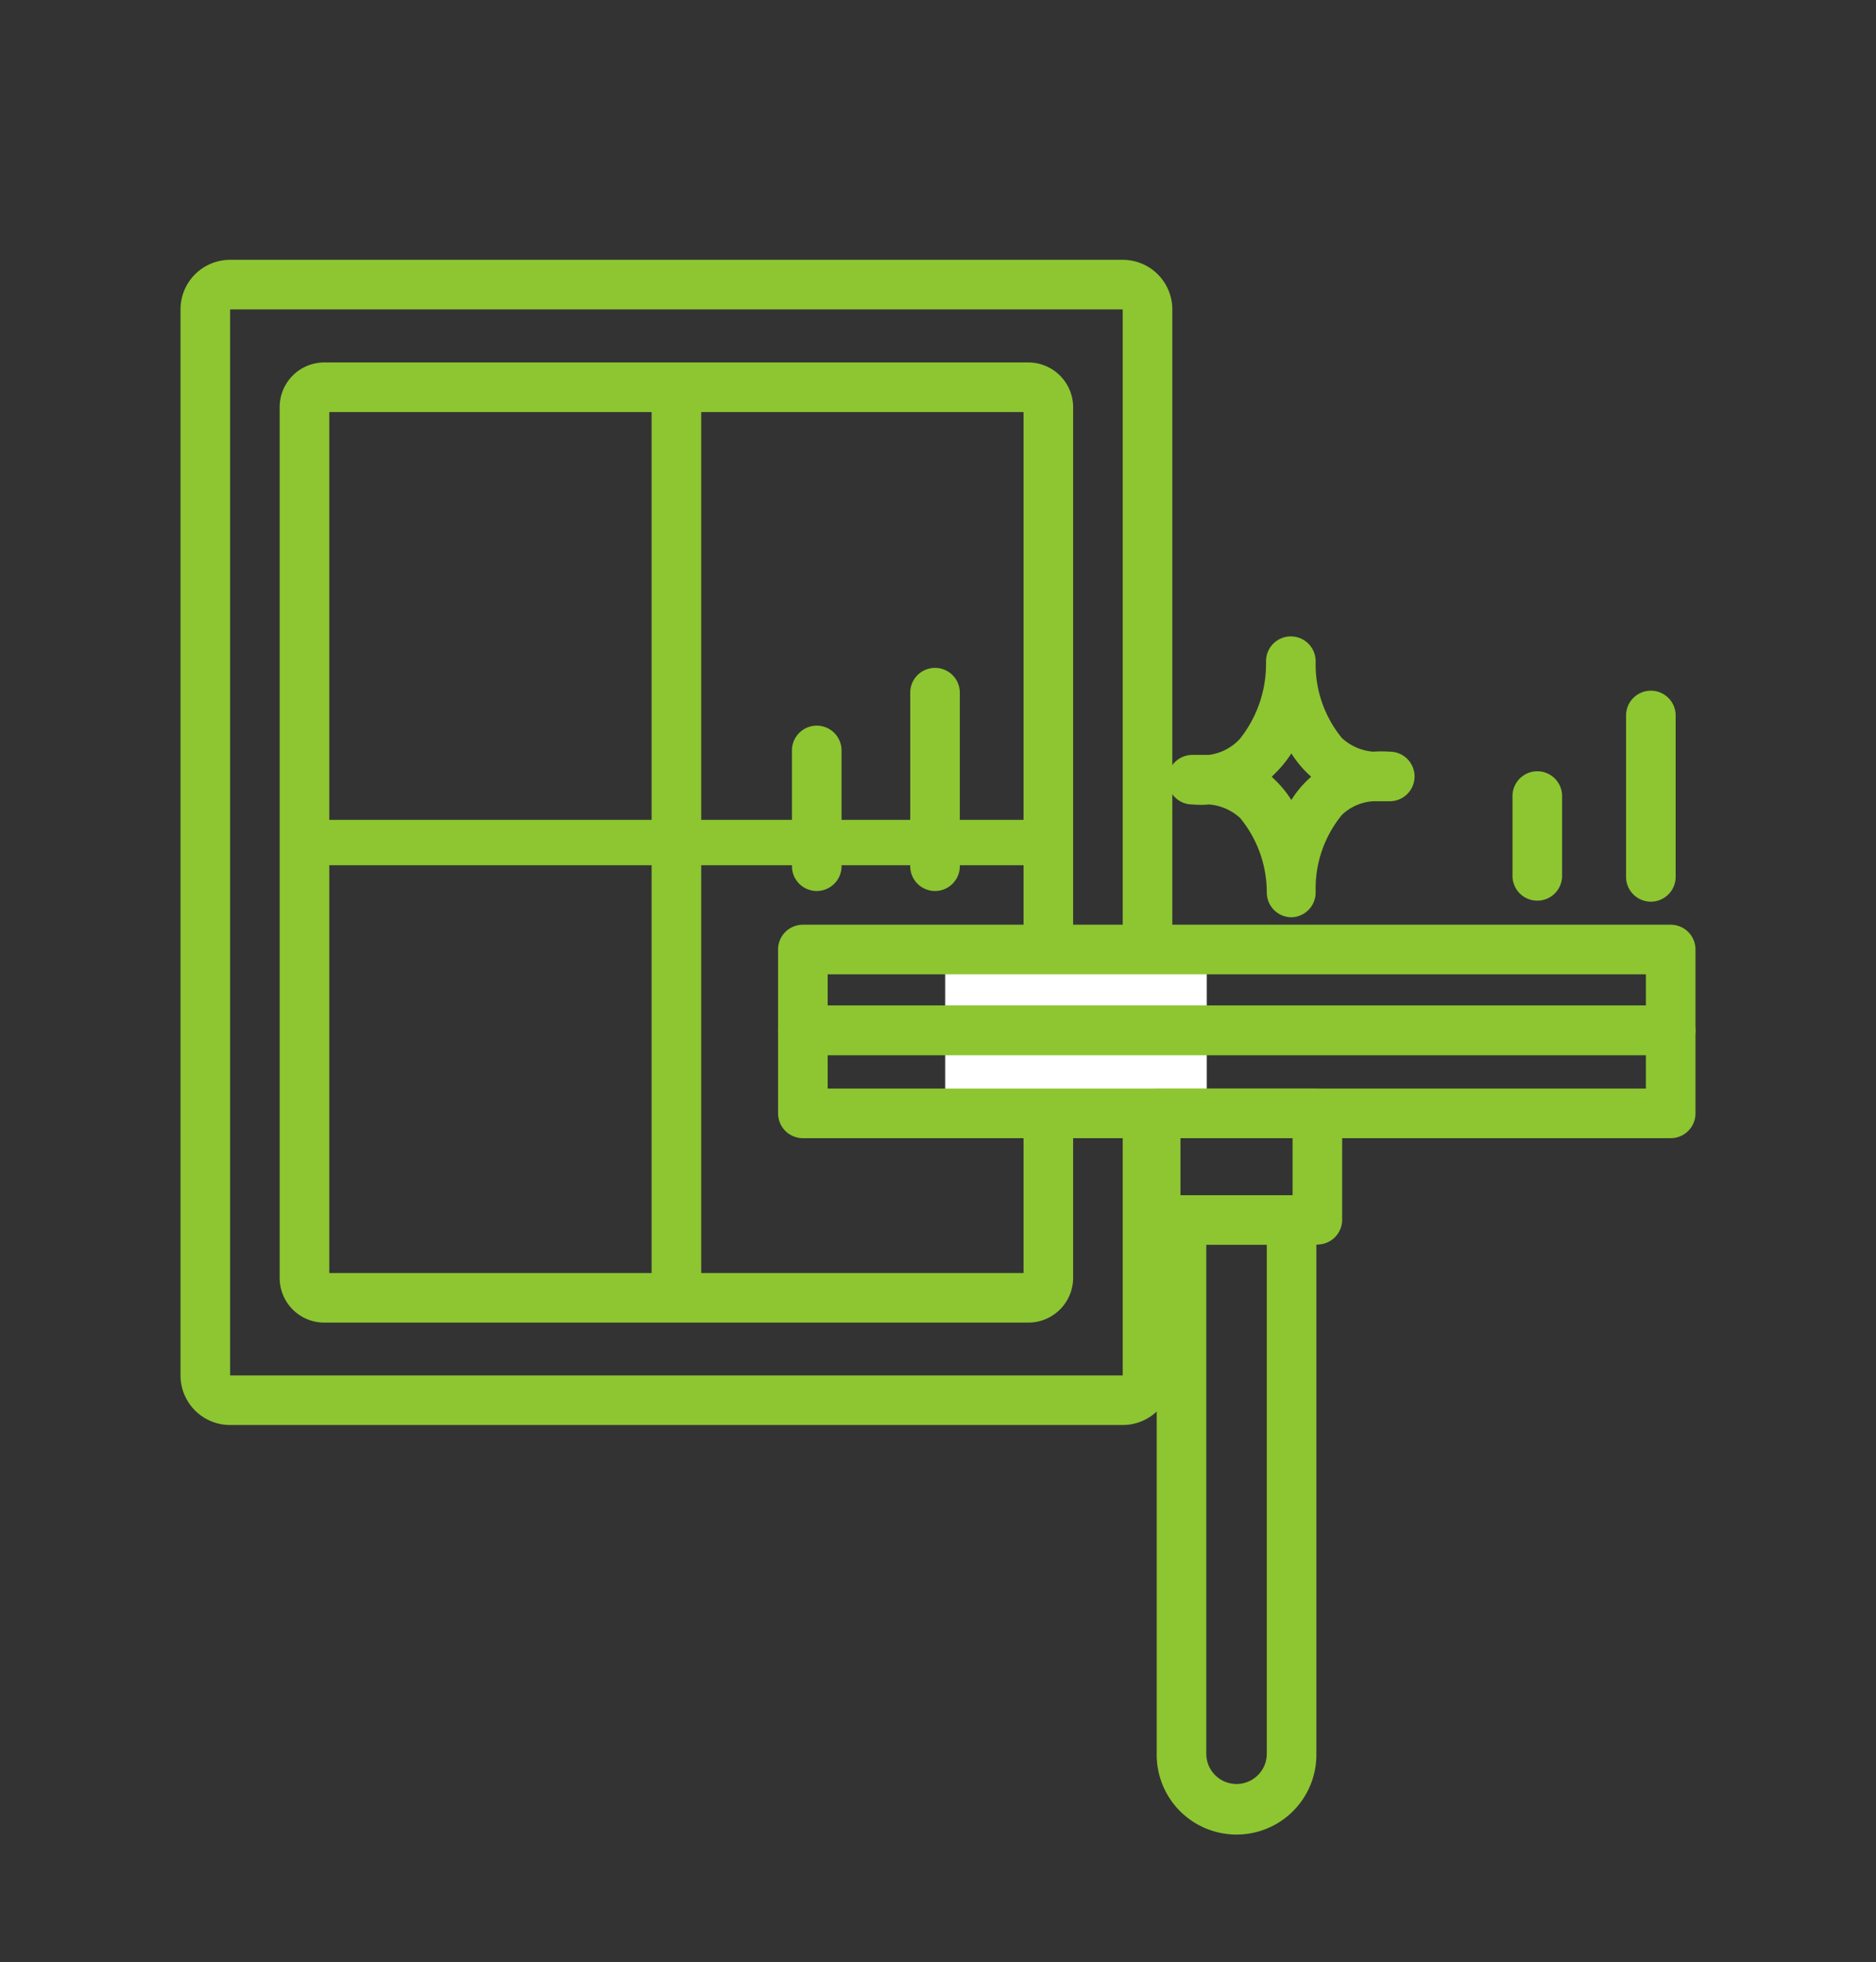
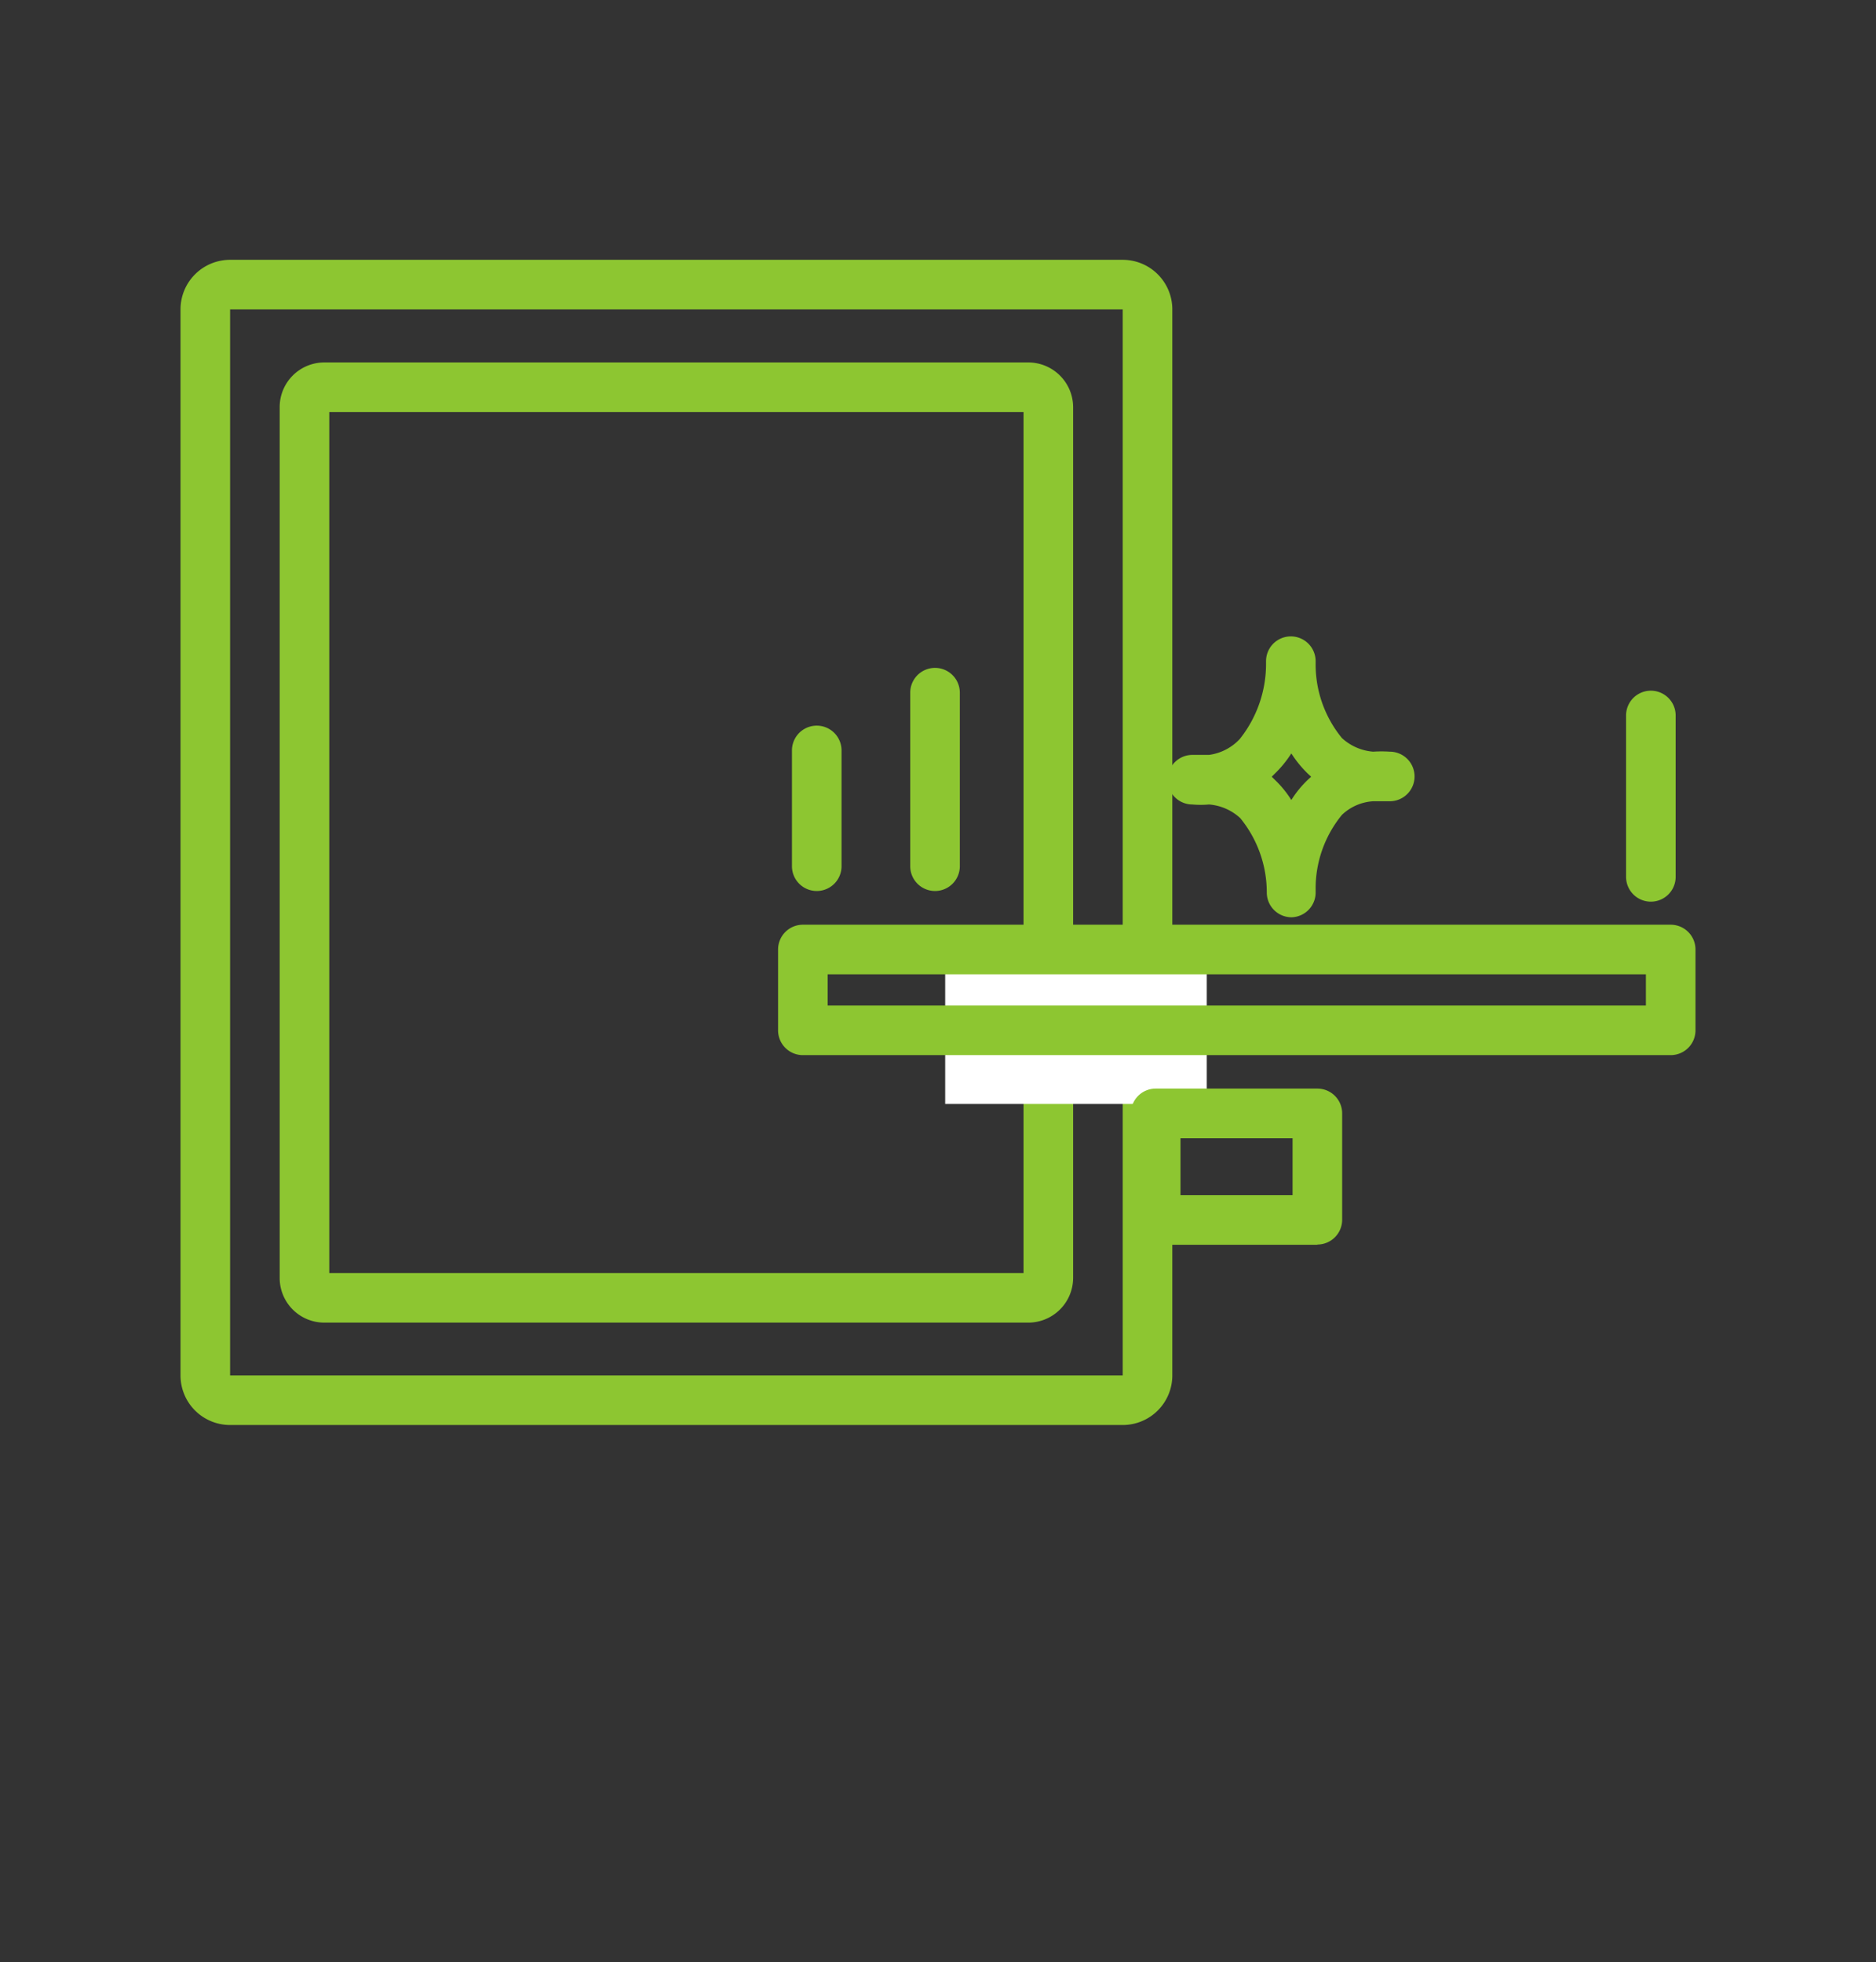
<svg xmlns="http://www.w3.org/2000/svg" id="Layer_2" data-name="Layer 2" viewBox="0 0 75.66 79.15">
  <rect x="0" y="0" width="75.66" height="79.15" fill="#333333" stroke="none" />
  <defs>
    <style>.cls-1{fill:#8dc631;}.cls-2{fill:#fff;}</style>
  </defs>
  <path class="cls-1" d="M45.28,57.48h-36a2,2,0,0,1-2-2v-43a2,2,0,0,1,2-2h36a2,2,0,0,1,2,2v43A2,2,0,0,1,45.28,57.48Zm-36-45v43h36v-43Z" />
  <path class="cls-1" d="M41.49,53.35H13.07a1.8,1.8,0,0,1-1.79-1.82V16.44a1.8,1.8,0,0,1,1.79-1.82H41.49a1.81,1.81,0,0,1,1.79,1.82V51.53A1.81,1.81,0,0,1,41.49,53.35Zm-28.21-2h28V16.62h-28Z" />
-   <path class="cls-1" d="M27.28,53.15a1,1,0,0,1-1-1V16a1,1,0,1,1,2,0V52.15A1,1,0,0,1,27.28,53.15Z" />
-   <path class="cls-1" d="M42.34,34.9h-30a.92.92,0,0,1,0-1.83h30a.92.92,0,0,1,0,1.83Z" />
  <rect class="cls-2" x="38.12" y="38.32" width="10.55" height="6.21" />
  <path class="cls-1" d="M67.38,42.56h-35a1,1,0,0,1-1-1V38.3a1,1,0,0,1,1-1h35a1,1,0,0,1,1,1v3.26A1,1,0,0,1,67.38,42.56Zm-34-2h33V39.3h-33Z" />
-   <path class="cls-1" d="M67.38,45.91h-35a1,1,0,0,1-1-1V41.56a1,1,0,0,1,1-1h35a1,1,0,0,1,1,1v3.35A1,1,0,0,1,67.38,45.91Zm-34-2h33V42.56h-33Z" />
  <path class="cls-1" d="M53.13,50.21H46.61a1,1,0,0,1-1-1v-4.3a1,1,0,0,1,1-1h6.52a1,1,0,0,1,1,1V49.2a1,1,0,0,1-1,1Zm-5.52-2h4.52v-2.3H47.61Z" />
-   <path class="cls-1" d="M49.87,74a3.22,3.22,0,0,1-3.22-3.22V49.21a1,1,0,0,1,1-1h4.44a1,1,0,0,1,1,1V70.74A3.22,3.22,0,0,1,49.87,74ZM48.65,50.21V70.74a1.22,1.22,0,0,0,2.44,0V50.21Z" />
  <path class="cls-1" d="M52.09,37h0a1,1,0,0,1-1-1V36a4.74,4.74,0,0,0-1.07-3,2.1,2.1,0,0,0-1.26-.55,3.75,3.75,0,0,1-.67,0,1,1,0,0,1,0-2h.67A2.07,2.07,0,0,0,50,29.81a4.86,4.86,0,0,0,1.06-3.06v-.08a1,1,0,0,1,2,0v.1a4.68,4.68,0,0,0,1.06,3,2.1,2.1,0,0,0,1.26.55,5,5,0,0,1,.67,0,1,1,0,0,1,0,2h-.67a2,2,0,0,0-1.26.55,4.68,4.68,0,0,0-1.06,3v.1A1,1,0,0,1,52.09,37Zm-.8-5.67.11.11a4.18,4.18,0,0,1,.68.83,4.18,4.18,0,0,1,.68-.83l.12-.11-.12-.11a4.49,4.49,0,0,1-.68-.83,4.49,4.49,0,0,1-.68.83l-.11.11Z" />
  <path class="cls-1" d="M66.58,36.37a1,1,0,0,1-1-1V28.86a1,1,0,0,1,2,0v6.51A1,1,0,0,1,66.58,36.37Z" />
-   <path class="cls-1" d="M62,36.33a1,1,0,0,1-1-1V32.11a1,1,0,0,1,2,0v3.22a1,1,0,0,1-1,1Z" />
  <path class="cls-1" d="M32.94,35.94a1,1,0,0,1-1-1V30.27a1,1,0,1,1,2,0v4.67A1,1,0,0,1,32.94,35.94Z" />
  <path class="cls-1" d="M37.71,35.94a1,1,0,0,1-1-1v-7a1,1,0,0,1,2,0v7A1,1,0,0,1,37.71,35.94Z" />
</svg>